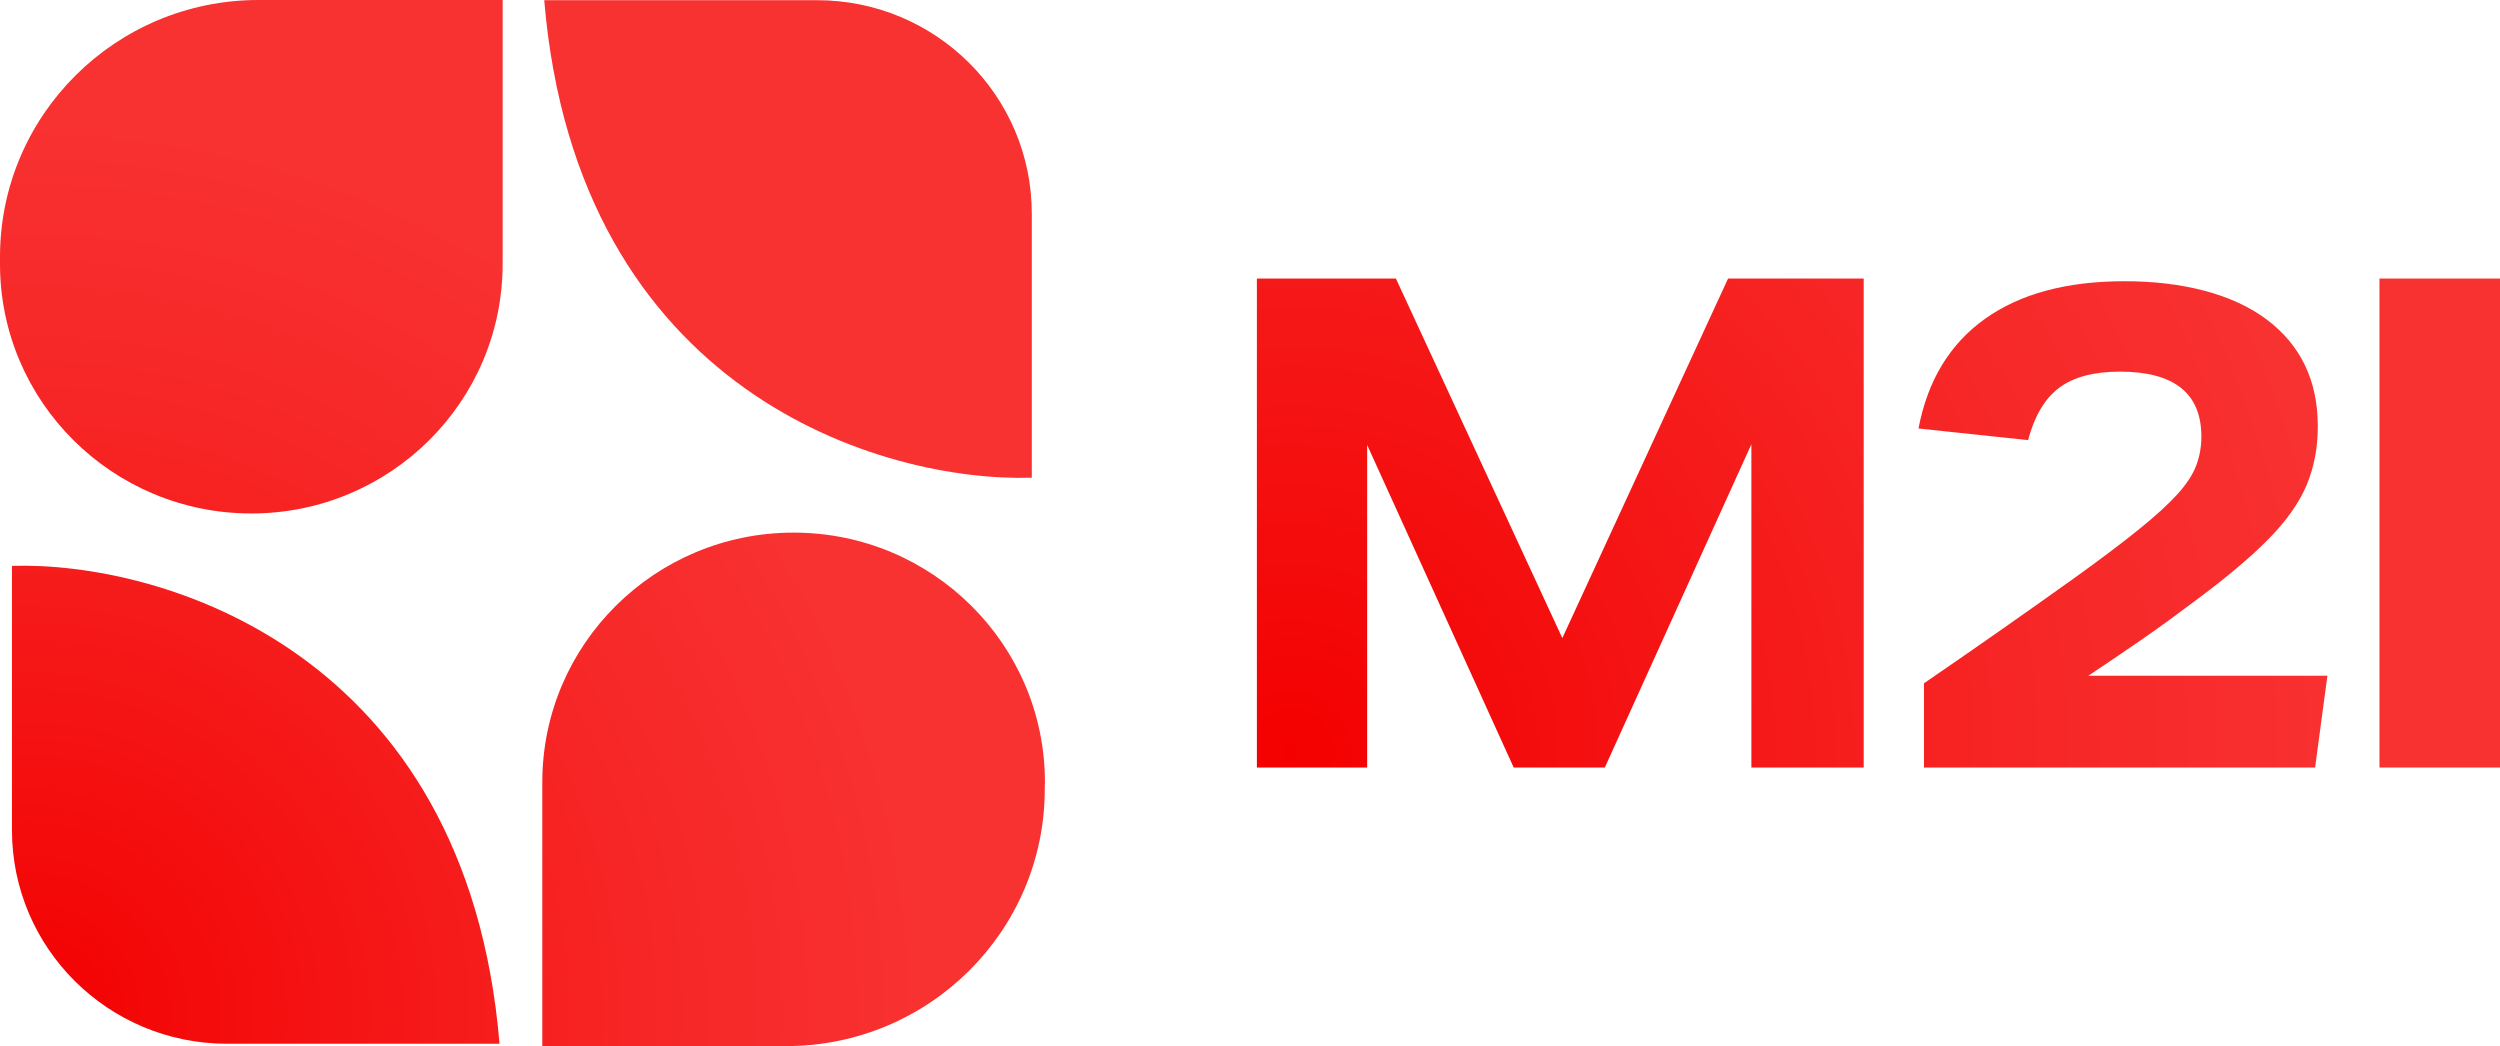
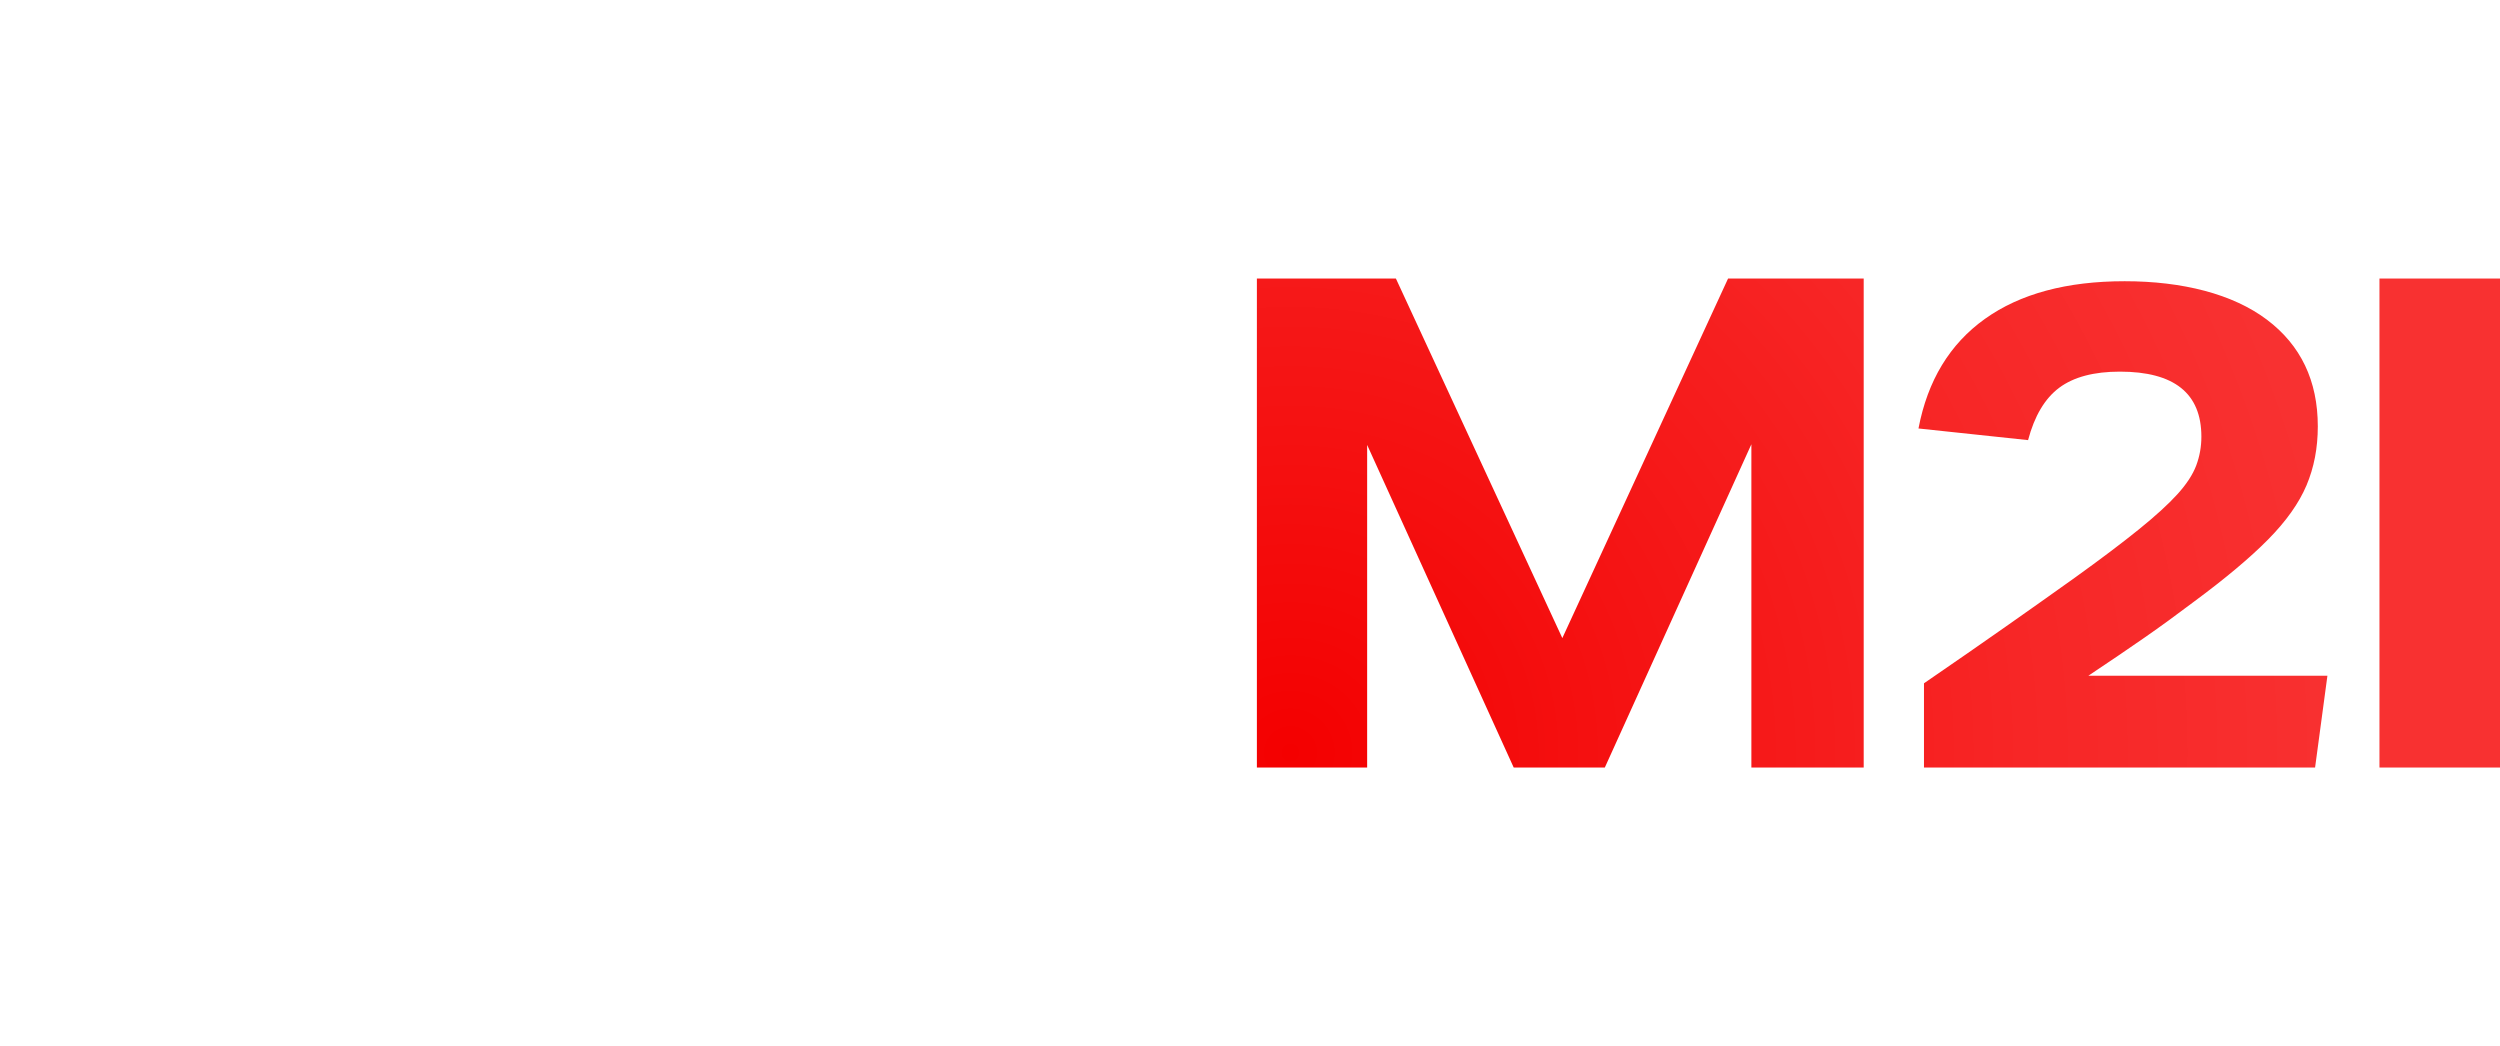
<svg xmlns="http://www.w3.org/2000/svg" xmlns:xlink="http://www.w3.org/1999/xlink" id="uuid-a6a2c460-6c26-494a-845a-4d2b76598888" data-name="Calque 2" viewBox="0 0 1155.63 483.55">
  <defs>
    <radialGradient id="uuid-8d21fd48-65f2-430d-9c01-38daedcf1961" data-name="Dégradé sans nom 131" cx="596.53" cy="347.93" fx="596.53" fy="347.93" r="490.71" gradientUnits="userSpaceOnUse">
      <stop offset="0" stop-color="#f40000" />
      <stop offset=".15" stop-color="#f40909" />
      <stop offset=".69" stop-color="#f72626" />
      <stop offset="1" stop-color="#f83131" />
    </radialGradient>
    <radialGradient id="uuid-d4569694-f468-4110-ad34-b2235b5884a7" data-name="Dégradé sans nom 131" cx="13.07" cy="468.85" fx="13.07" fy="468.85" r="412.64" xlink:href="#uuid-8d21fd48-65f2-430d-9c01-38daedcf1961" />
  </defs>
  <g id="uuid-c7e65eb6-9a4d-4d60-a7e4-73b24e438682" data-name="Calque 1">
    <path d="M580.98,128.74h64.27l76.94,166.22,76.62-166.22h62.69v226.06h-51.92v-149.44l-67.75,149.44h-42.11l-67.75-149.13v149.13h-50.97v-226.06ZM889.36,315.86c14.14-9.71,26.7-18.41,37.67-26.12,10.97-7.7,21.64-15.25,31.98-22.64,12.03-8.65,21.89-16.09,29.6-22.32,7.7-6.22,13.67-11.66,17.89-16.31,4.22-4.64,7.12-9.08,8.71-13.3,1.58-4.22,2.38-8.65,2.38-13.3,0-20.05-12.56-30.08-37.68-30.08-12.03,0-21.37,2.49-28.02,7.44-6.65,4.96-11.45,13.04-14.41,24.22l-50.66-5.38c4.22-22.16,14.46-39.05,30.71-50.66,16.25-11.61,37.78-17.41,64.59-17.41s49.97,5.91,65.7,17.73c15.72,11.82,23.59,28.29,23.59,49.39,0,9.92-1.74,19-5.22,27.23-3.48,8.23-9.4,16.57-17.73,25.01-8.34,8.45-19.79,18.05-34.35,28.81-7.81,5.91-15.36,11.4-22.64,16.46-7.28,5.07-15.99,10.98-26.12,17.73h110.5l-5.7,42.43h-180.79v-38.94ZM1099.91,128.74h55.72v226.06h-55.72v-226.06Z" style="fill: url(#uuid-8d21fd48-65f2-430d-9c01-38daedcf1961);" />
-     <path d="M0,118.77C0,53.17,53.53,0,119.48,0h112.87v121.98c0,63.72-52.01,115.37-116.17,115.37S0,185.7,0,121.98v-3.22ZM377.66.09h-126.09c15.28,181.68,156.66,222.88,225.38,220.73v-122.07C476.94,44.24,432.53.09,377.66.09ZM482.93,364.79l.09-3.22c0-63.63-52.01-115.37-116.17-115.37s-116.17,51.65-116.17,115.37v121.98h112.78c65.95,0,119.48-53.17,119.48-118.77h0ZM104.82,482.48h126.09c-15.19-181.77-156.66-222.97-225.38-220.91v122.16c0,54.51,44.41,98.66,99.28,98.75h0Z" style="fill: url(#uuid-d4569694-f468-4110-ad34-b2235b5884a7);" />
  </g>
</svg>